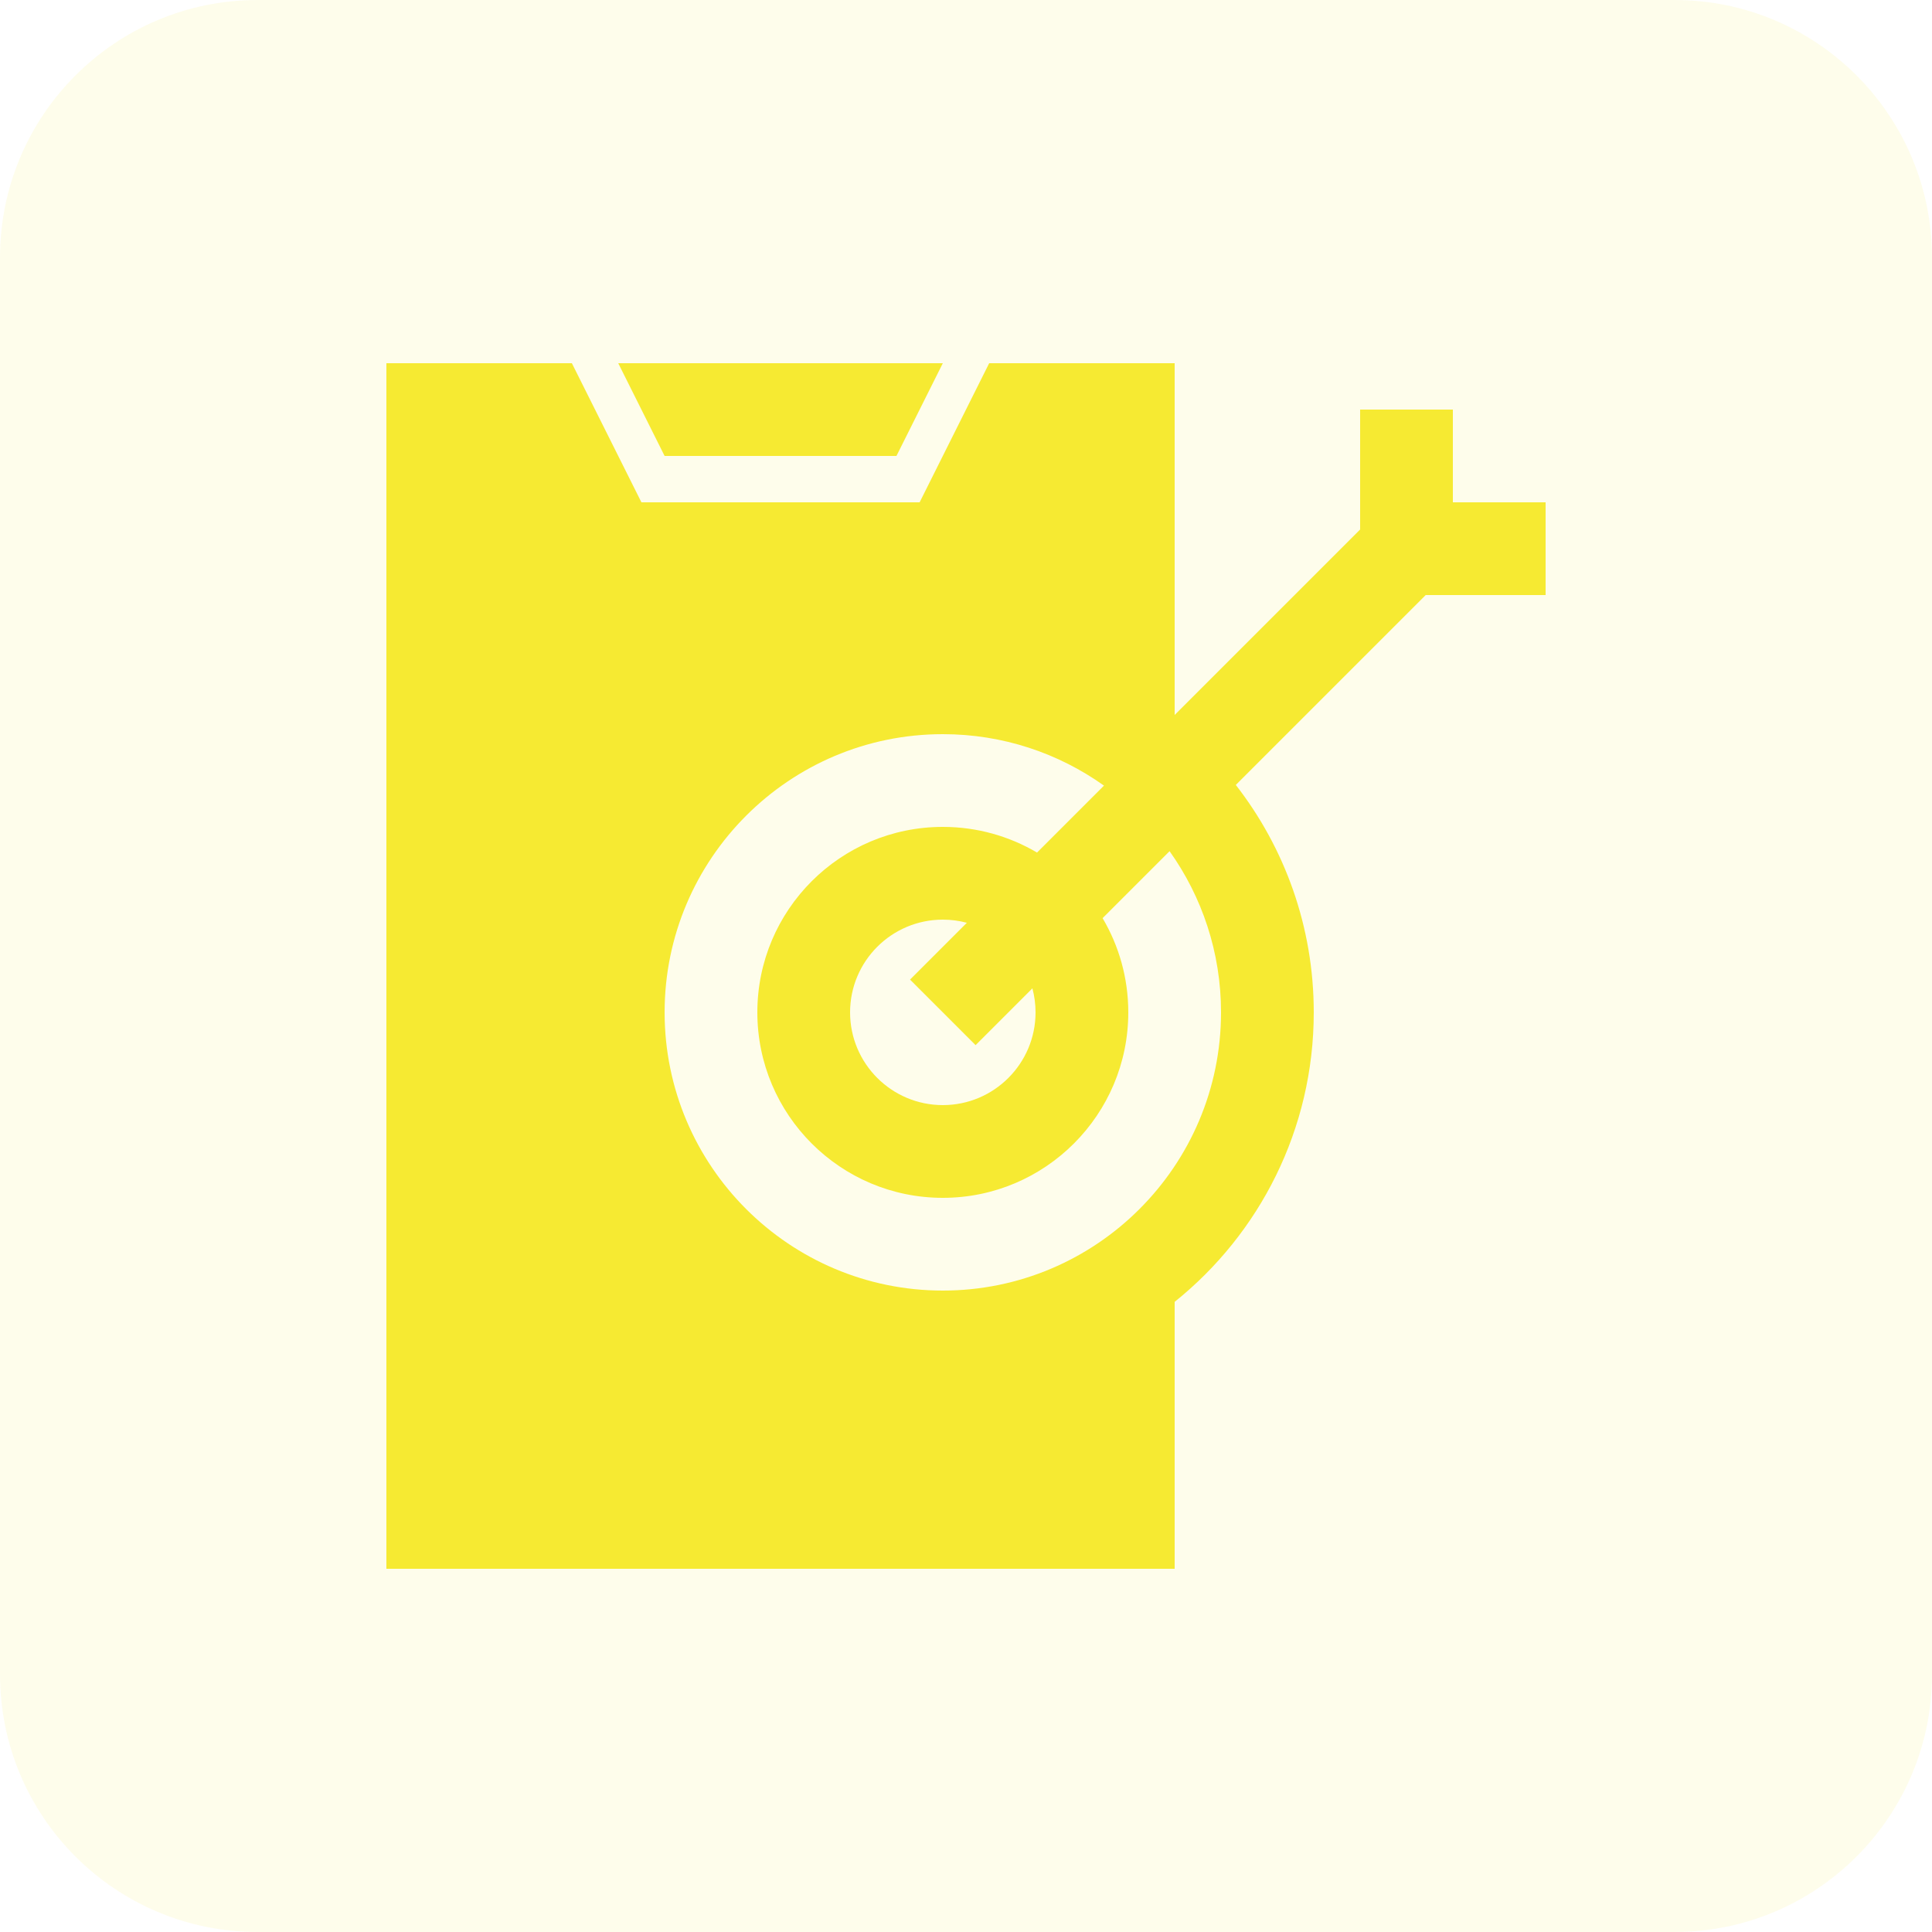
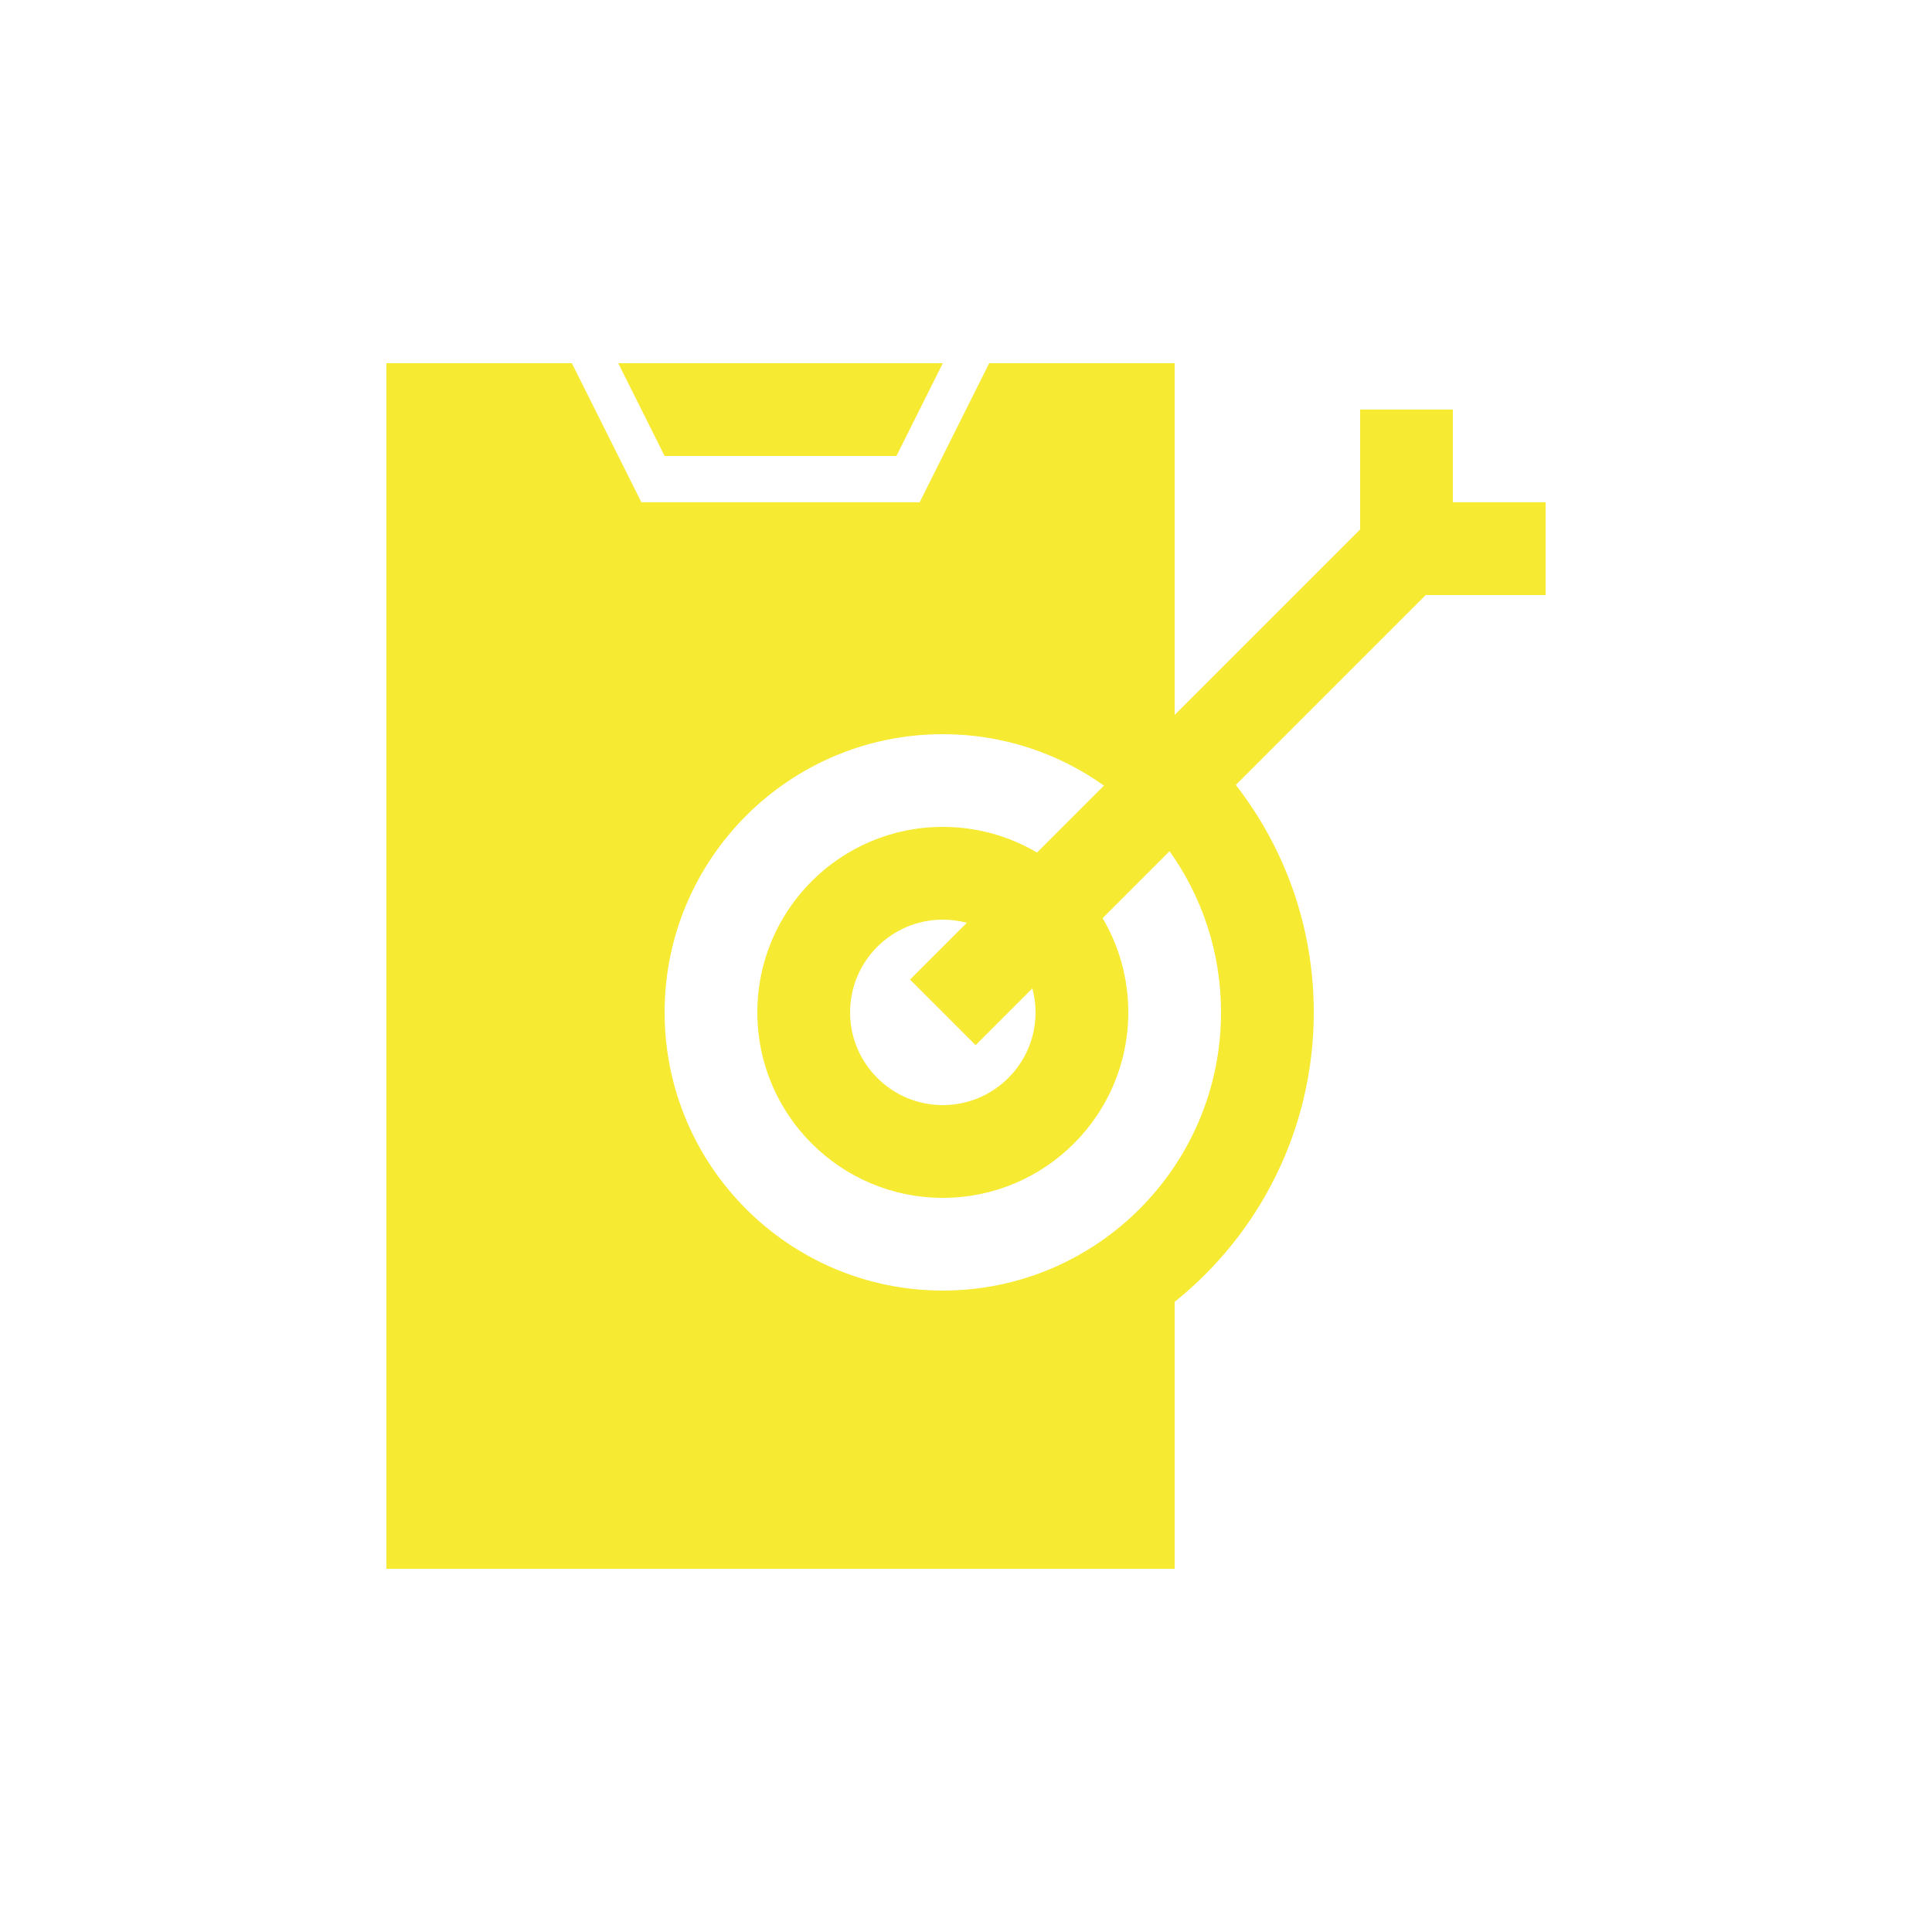
<svg xmlns="http://www.w3.org/2000/svg" width="60" height="60" viewBox="0 0 60 60" fill="none">
-   <path d="M0 8C0 3.582 3.582 0 8 0H52C56.418 0 60 3.582 60 8V52C60 56.418 56.418 60 52 60H8C3.582 60 0 56.418 0 52V8Z" fill="#F6EA32" fill-opacity="0.1" />
  <path fill-rule="evenodd" clip-rule="evenodd" d="M30.72 11.28H36.48V22.204L42.24 16.444V12.72H45.12V15.6H48V18.48H44.276L38.379 24.377C39.896 26.328 40.8 28.779 40.8 31.44C40.8 35.074 39.112 38.319 36.48 40.43V48.72H12V11.28H17.76L19.92 15.6H28.56L30.72 11.28ZM32.062 30.694L30.298 32.458L28.262 30.422L30.026 28.658C29.788 28.594 29.538 28.56 29.28 28.56C27.69 28.56 26.4 29.85 26.4 31.44C26.4 33.029 27.69 34.32 29.28 34.32C30.87 34.32 32.16 33.029 32.16 31.44C32.16 31.182 32.125 30.931 32.062 30.694ZM36.322 26.434L34.242 28.514C34.749 29.372 35.04 30.373 35.04 31.44C35.04 34.619 32.459 37.2 29.28 37.2C26.101 37.2 23.52 34.619 23.52 31.44C23.52 28.26 26.101 25.68 29.28 25.68C30.347 25.68 31.348 25.971 32.206 26.477L34.285 24.398C32.873 23.392 31.145 22.8 29.28 22.8C24.512 22.8 20.64 26.672 20.64 31.44C20.64 36.208 24.512 40.08 29.28 40.08C34.048 40.08 37.92 36.208 37.92 31.44C37.92 29.575 37.328 27.847 36.322 26.434ZM20.64 14.16L19.2 11.28H29.28L27.84 14.16H20.64Z" fill="#F6EA32" />
</svg>